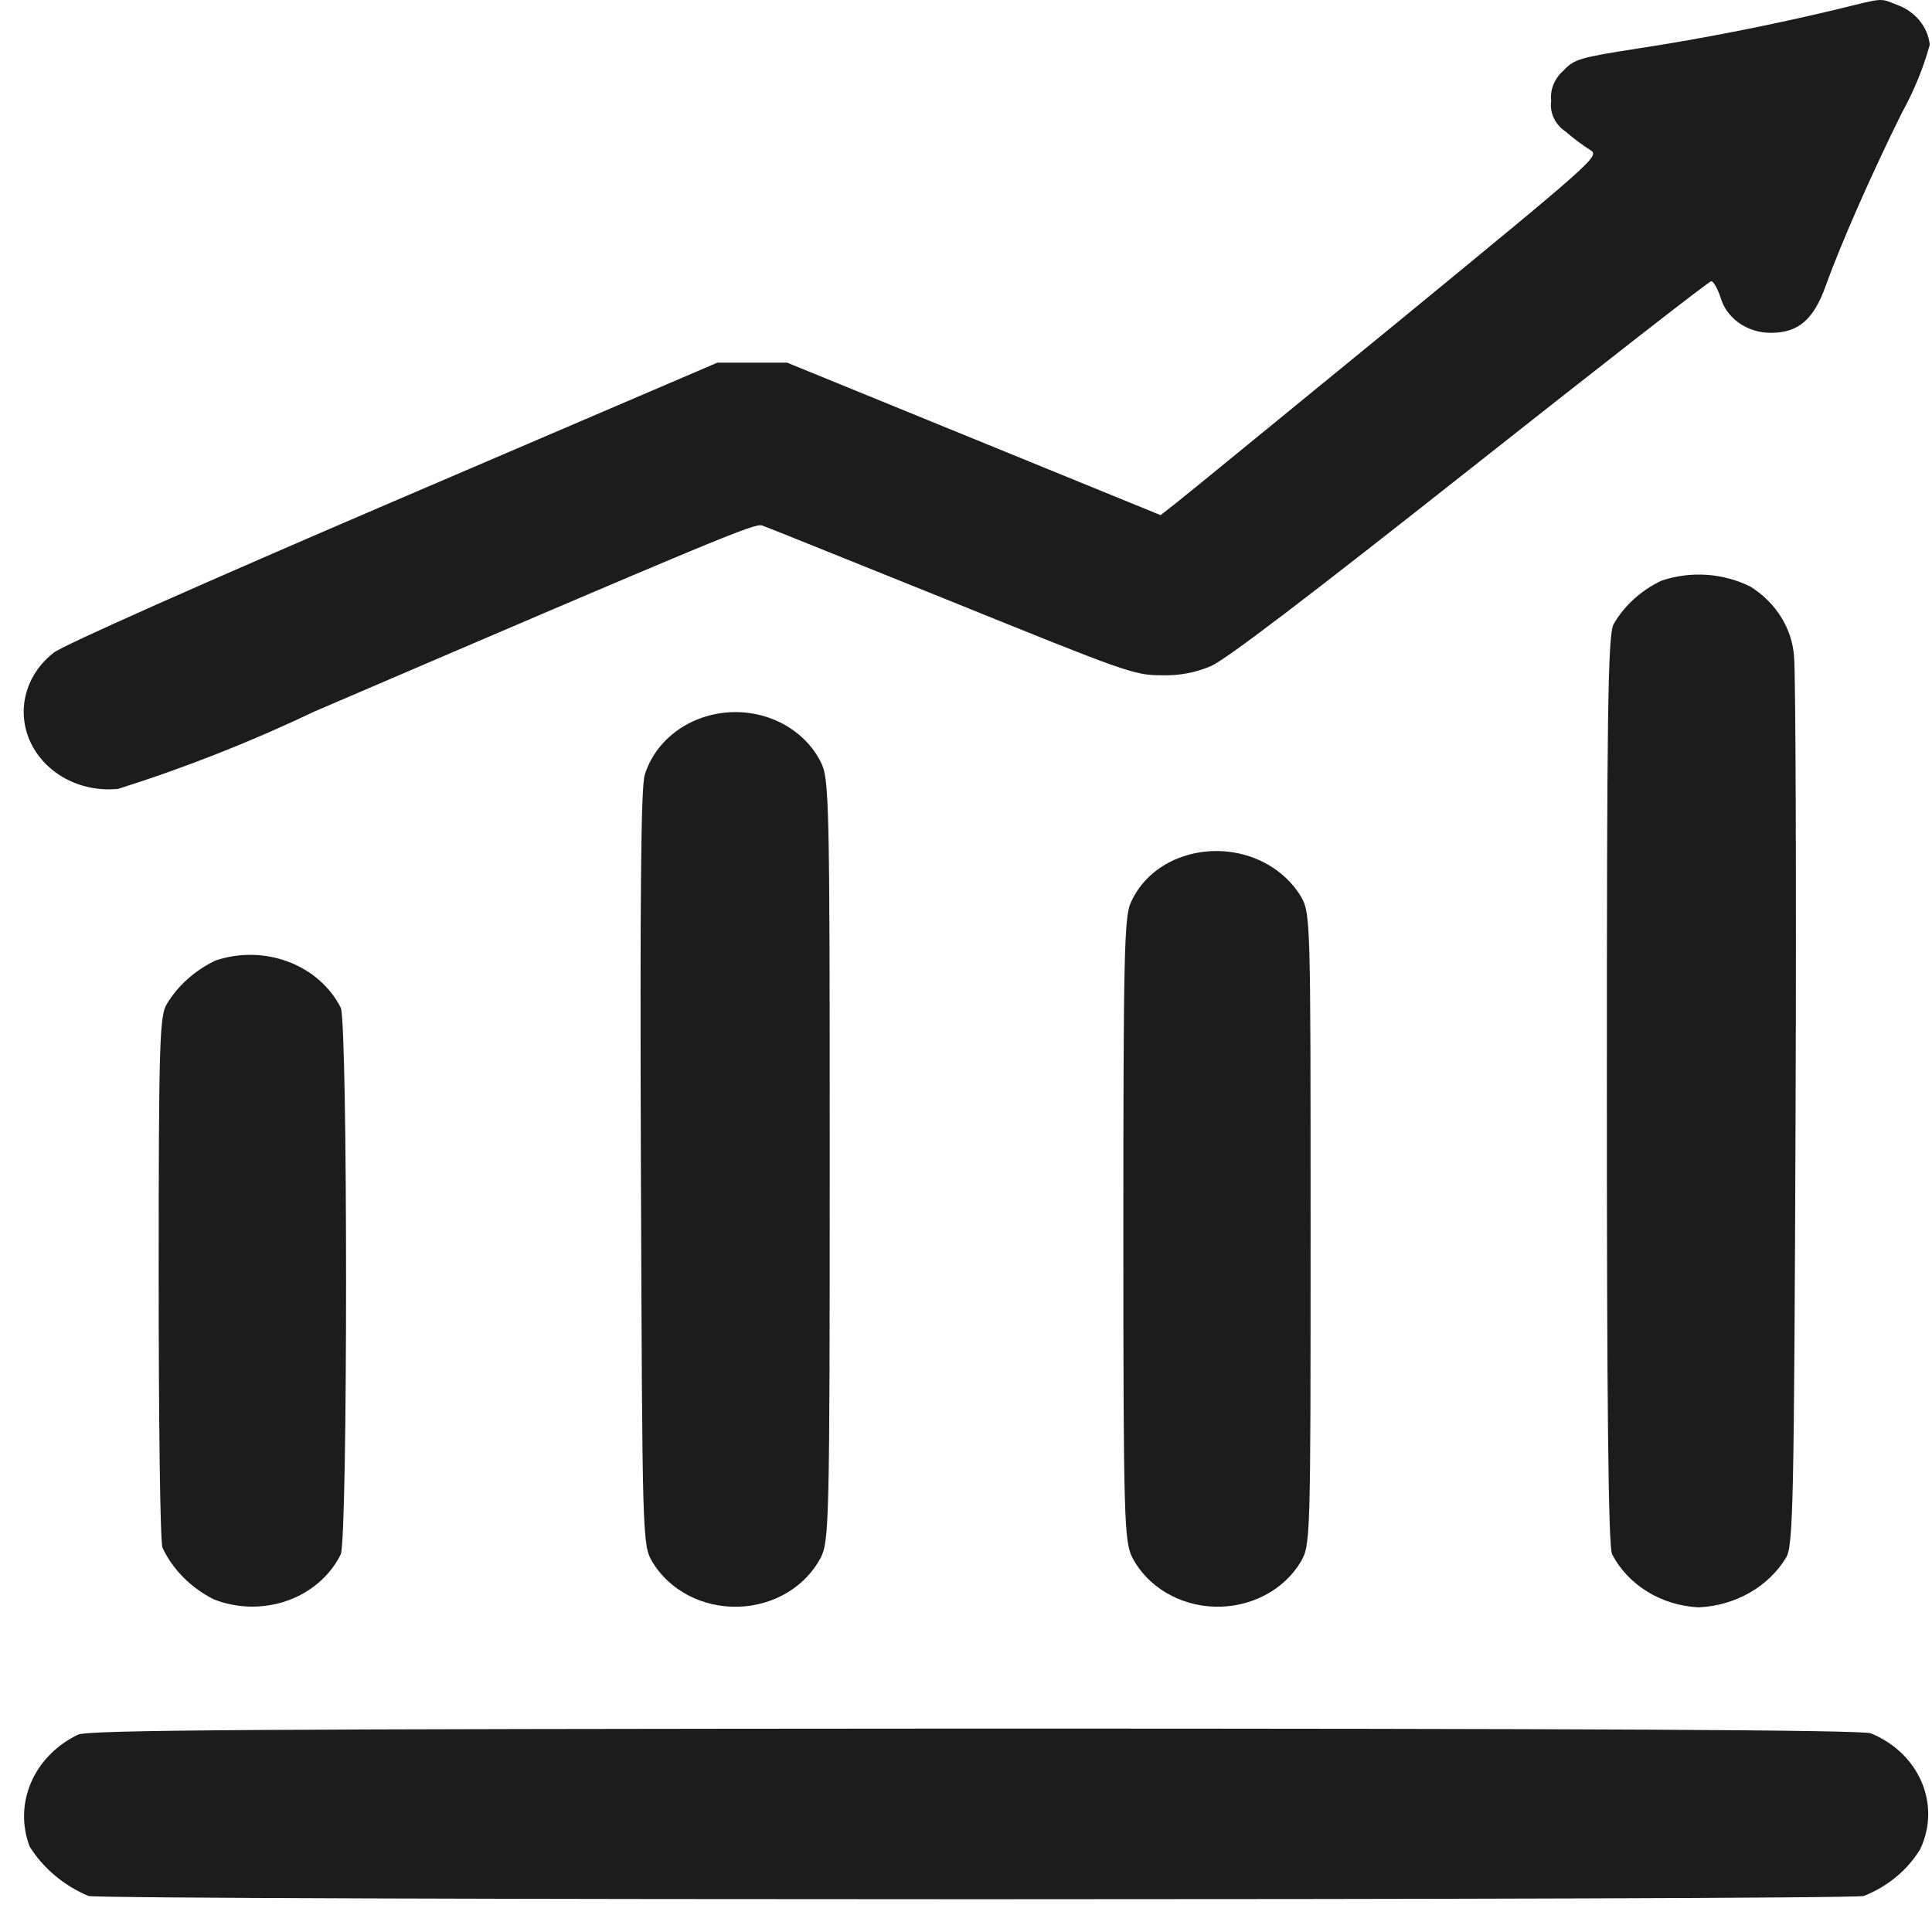
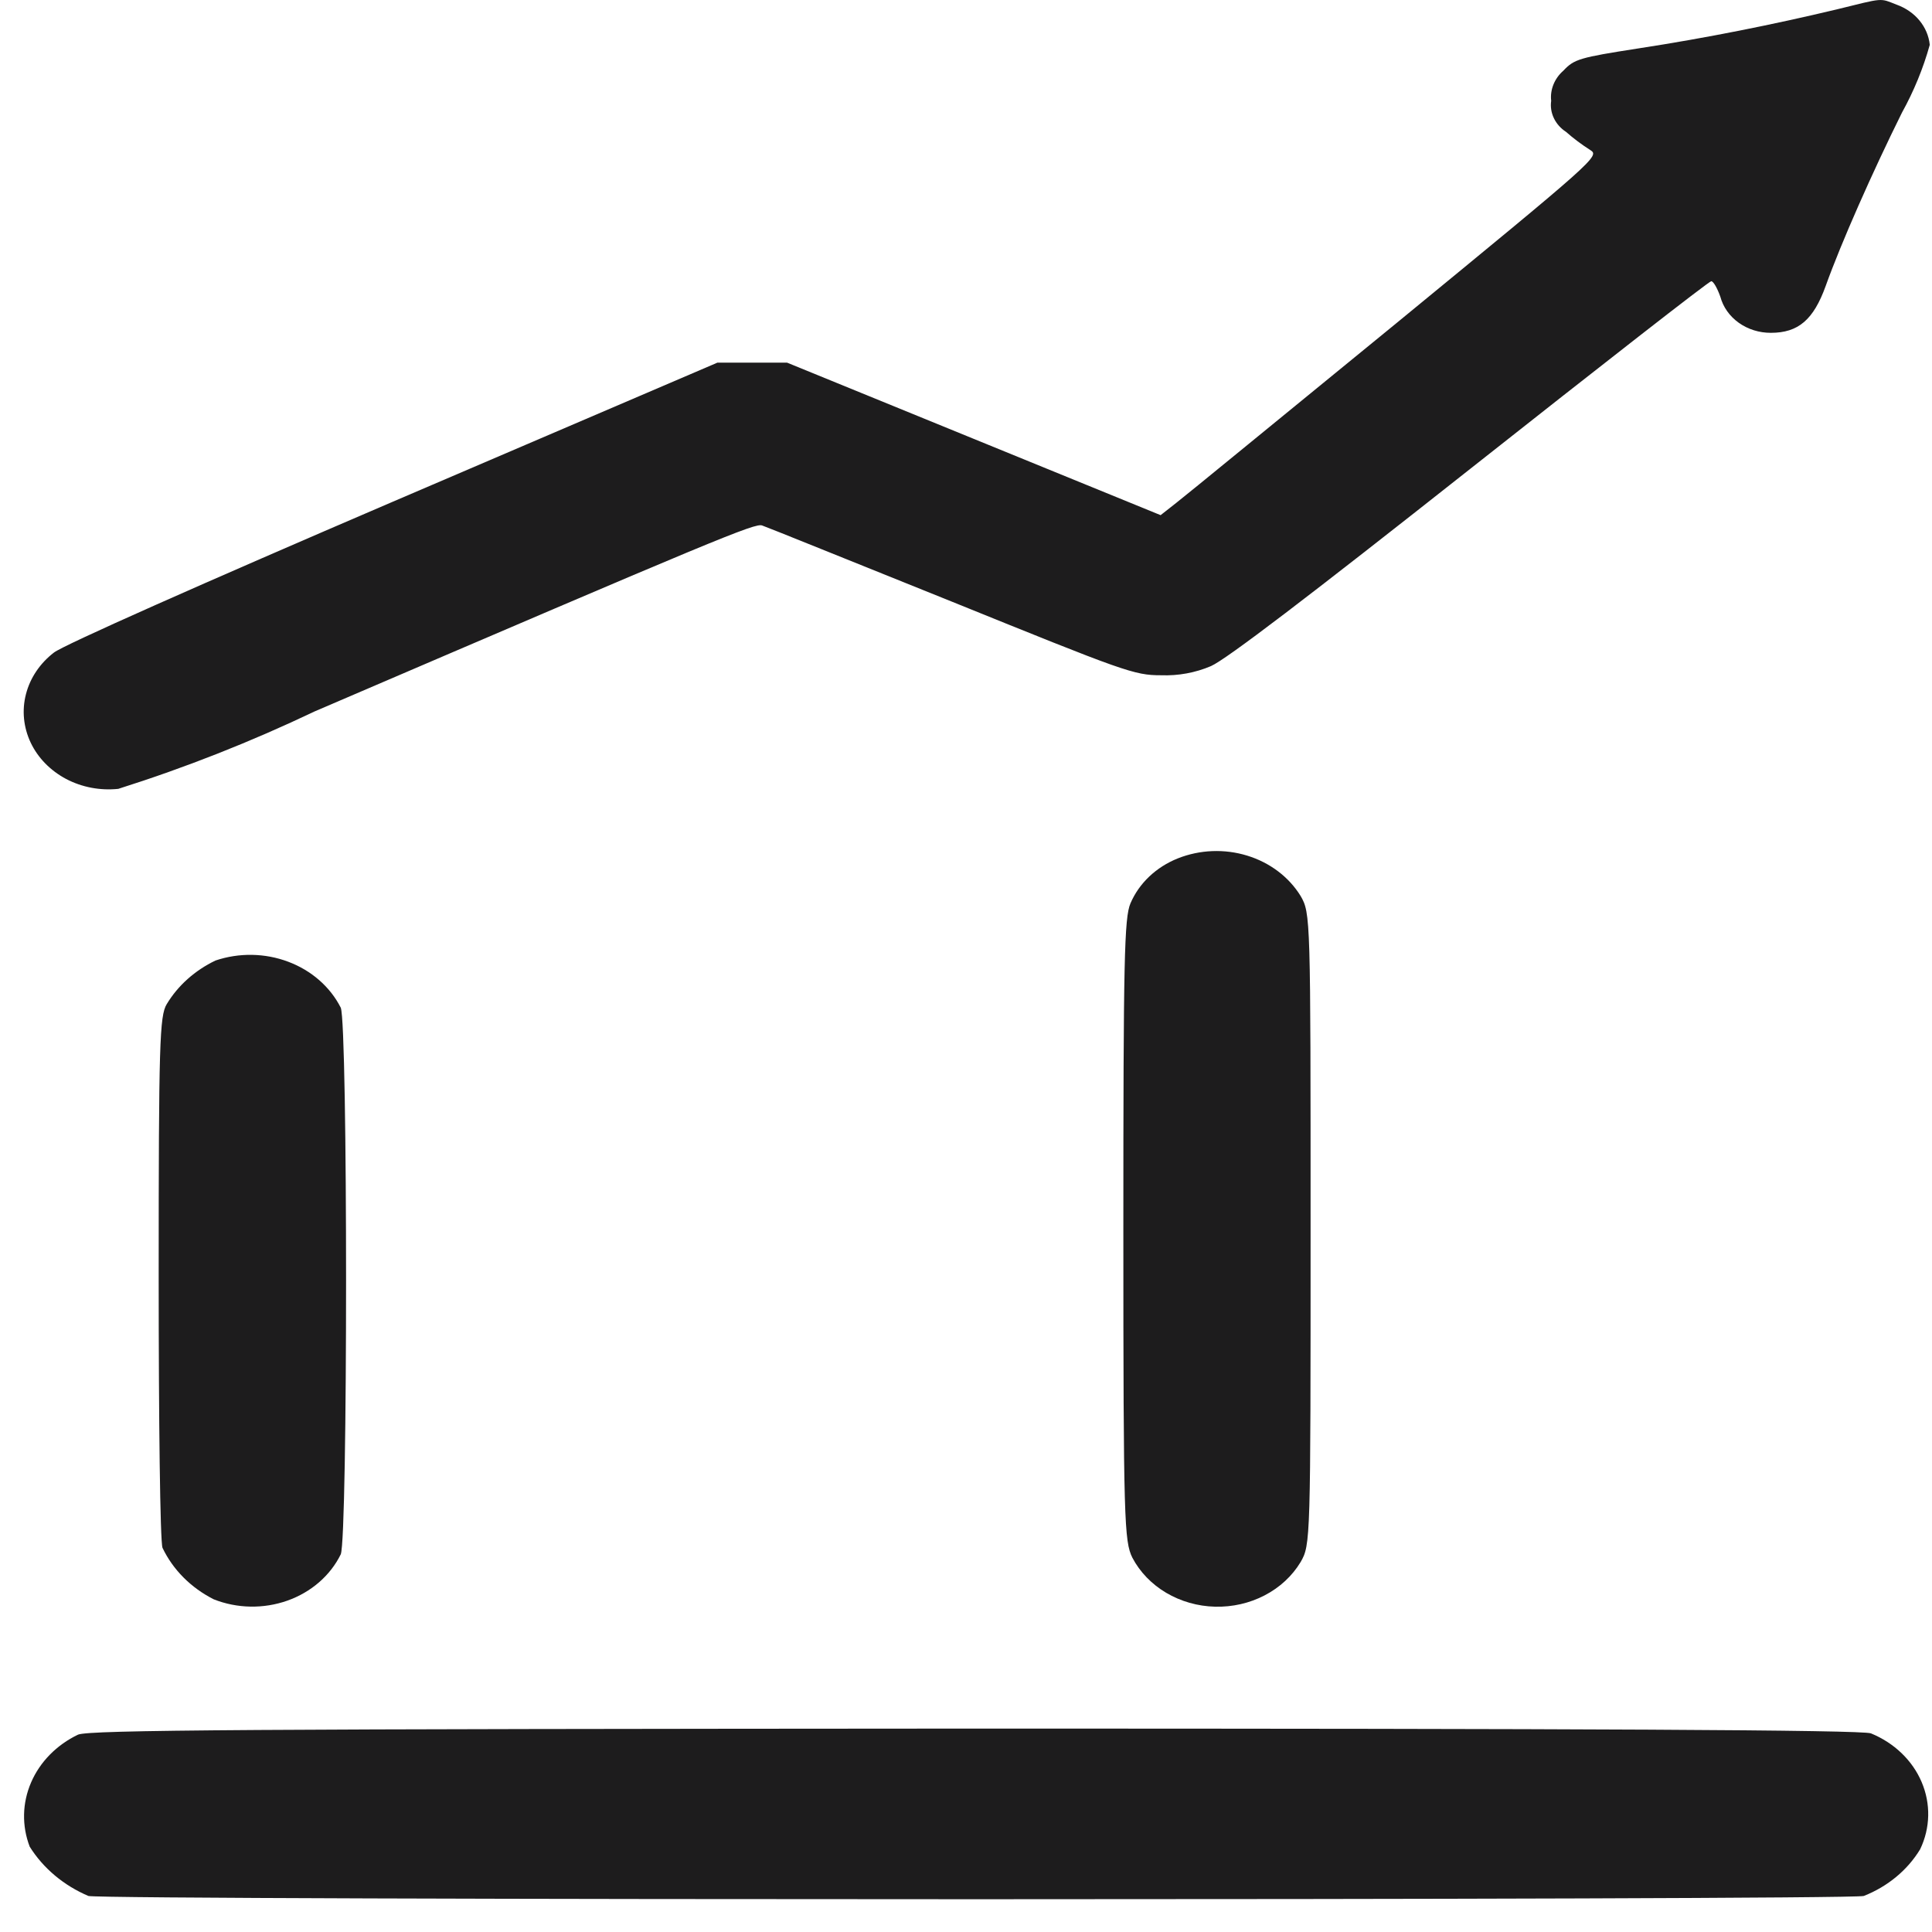
<svg xmlns="http://www.w3.org/2000/svg" width="45" height="45" viewBox="0 0 45 45" fill="none">
  <path d="M42.772 0.221C41.301 0.572 39.732 0.887 38.158 1.128C36.789 1.341 36.667 1.377 36.414 1.646C36.311 1.736 36.232 1.846 36.183 1.968C36.134 2.089 36.115 2.22 36.13 2.349C36.11 2.486 36.132 2.626 36.193 2.753C36.253 2.88 36.351 2.99 36.475 3.071C36.651 3.226 36.841 3.368 37.042 3.496C37.266 3.635 37.164 3.718 32.52 7.531C29.903 9.668 27.603 11.555 27.398 11.712L27.033 11.999L22.683 10.223L18.333 8.447H16.709L9.154 11.684C4.733 13.581 1.457 15.034 1.254 15.201C0.93 15.451 0.702 15.79 0.605 16.167C0.507 16.544 0.546 16.94 0.714 17.296C0.882 17.651 1.172 17.948 1.539 18.143C1.907 18.337 2.333 18.418 2.755 18.374C4.326 17.877 5.855 17.273 7.329 16.57C16.73 12.536 17.592 12.175 17.753 12.24C17.843 12.268 19.832 13.073 22.155 14.007C26.201 15.645 26.414 15.728 27.043 15.728C27.443 15.743 27.842 15.67 28.205 15.515C28.563 15.358 30.467 13.905 34.249 10.917C37.282 8.521 39.806 6.55 39.858 6.55C39.908 6.55 40 6.713 40.07 6.911C40.134 7.151 40.285 7.365 40.499 7.518C40.712 7.67 40.975 7.753 41.247 7.752C41.886 7.752 42.241 7.447 42.524 6.66C42.882 5.661 43.61 4.014 44.299 2.626C44.578 2.122 44.796 1.591 44.948 1.044C44.927 0.838 44.844 0.642 44.708 0.477C44.572 0.312 44.388 0.185 44.177 0.109C43.776 -0.047 43.897 -0.056 42.772 0.221Z" fill="#1D1C1D" />
-   <path d="M38.696 13.526C38.22 13.753 37.831 14.108 37.581 14.543C37.449 14.815 37.427 16.678 37.427 25.391C37.427 32.583 37.46 36.009 37.548 36.2C37.73 36.552 38.013 36.853 38.367 37.071C38.72 37.289 39.132 37.416 39.558 37.438C39.979 37.421 40.387 37.305 40.745 37.102C41.103 36.9 41.397 36.617 41.601 36.28C41.766 36.009 41.788 35.072 41.822 25.954C41.844 20.444 41.822 15.649 41.788 15.306C41.767 14.98 41.665 14.663 41.489 14.378C41.313 14.094 41.068 13.85 40.773 13.665C40.458 13.507 40.109 13.413 39.751 13.389C39.393 13.365 39.033 13.412 38.696 13.526Z" fill="#1D1C1D" />
-   <path d="M16.143 16.8C15.871 16.926 15.63 17.101 15.436 17.316C15.242 17.532 15.099 17.781 15.017 18.049C14.928 18.341 14.906 20.85 14.928 27.216C14.961 35.88 14.961 35.98 15.196 36.383C15.391 36.707 15.681 36.975 16.032 37.159C16.384 37.343 16.785 37.434 17.19 37.424C17.595 37.414 17.989 37.301 18.329 37.1C18.669 36.898 18.941 36.615 19.116 36.282C19.314 35.899 19.326 35.395 19.326 27.014C19.326 18.613 19.315 18.129 19.116 17.746C18.993 17.502 18.817 17.284 18.6 17.104C18.382 16.924 18.127 16.785 17.85 16.697C17.572 16.609 17.278 16.573 16.985 16.59C16.692 16.608 16.406 16.68 16.143 16.8Z" fill="#1D1C1D" />
  <path d="M27.435 19.993C26.929 20.195 26.532 20.571 26.331 21.04C26.187 21.373 26.165 22.35 26.165 28.646C26.165 35.446 26.187 35.899 26.375 36.282C26.55 36.615 26.823 36.898 27.162 37.099C27.502 37.3 27.896 37.413 28.301 37.423C28.706 37.433 29.106 37.342 29.458 37.158C29.81 36.975 30.099 36.706 30.294 36.383C30.526 35.98 30.526 35.889 30.526 28.626C30.526 21.363 30.526 21.272 30.294 20.869C30.021 20.426 29.578 20.091 29.049 19.929C28.521 19.767 27.946 19.79 27.435 19.993Z" fill="#1D1C1D" />
  <path d="M5.02 22.372C4.54 22.602 4.144 22.955 3.883 23.389C3.718 23.661 3.696 24.296 3.696 29.735C3.696 33.06 3.729 35.901 3.785 36.052C4.027 36.56 4.446 36.982 4.978 37.251C5.523 37.467 6.139 37.478 6.693 37.282C7.247 37.086 7.694 36.698 7.937 36.203C8.102 35.81 8.102 23.863 7.937 23.471C7.691 22.986 7.255 22.604 6.714 22.401C6.174 22.197 5.569 22.187 5.02 22.372Z" fill="#1D1C1D" />
  <path d="M1.818 40.403C1.319 40.642 0.93 41.038 0.724 41.517C0.517 41.996 0.506 42.527 0.692 43.013C1.007 43.516 1.485 43.917 2.06 44.161C2.458 44.262 43.013 44.262 43.41 44.161C43.968 43.941 44.43 43.558 44.724 43.073C44.962 42.576 44.974 42.014 44.759 41.508C44.544 41.002 44.119 40.595 43.577 40.373C43.358 40.292 36.974 40.262 22.707 40.262C5.782 40.272 2.094 40.292 1.818 40.403Z" fill="#1D1C1D" />
</svg>